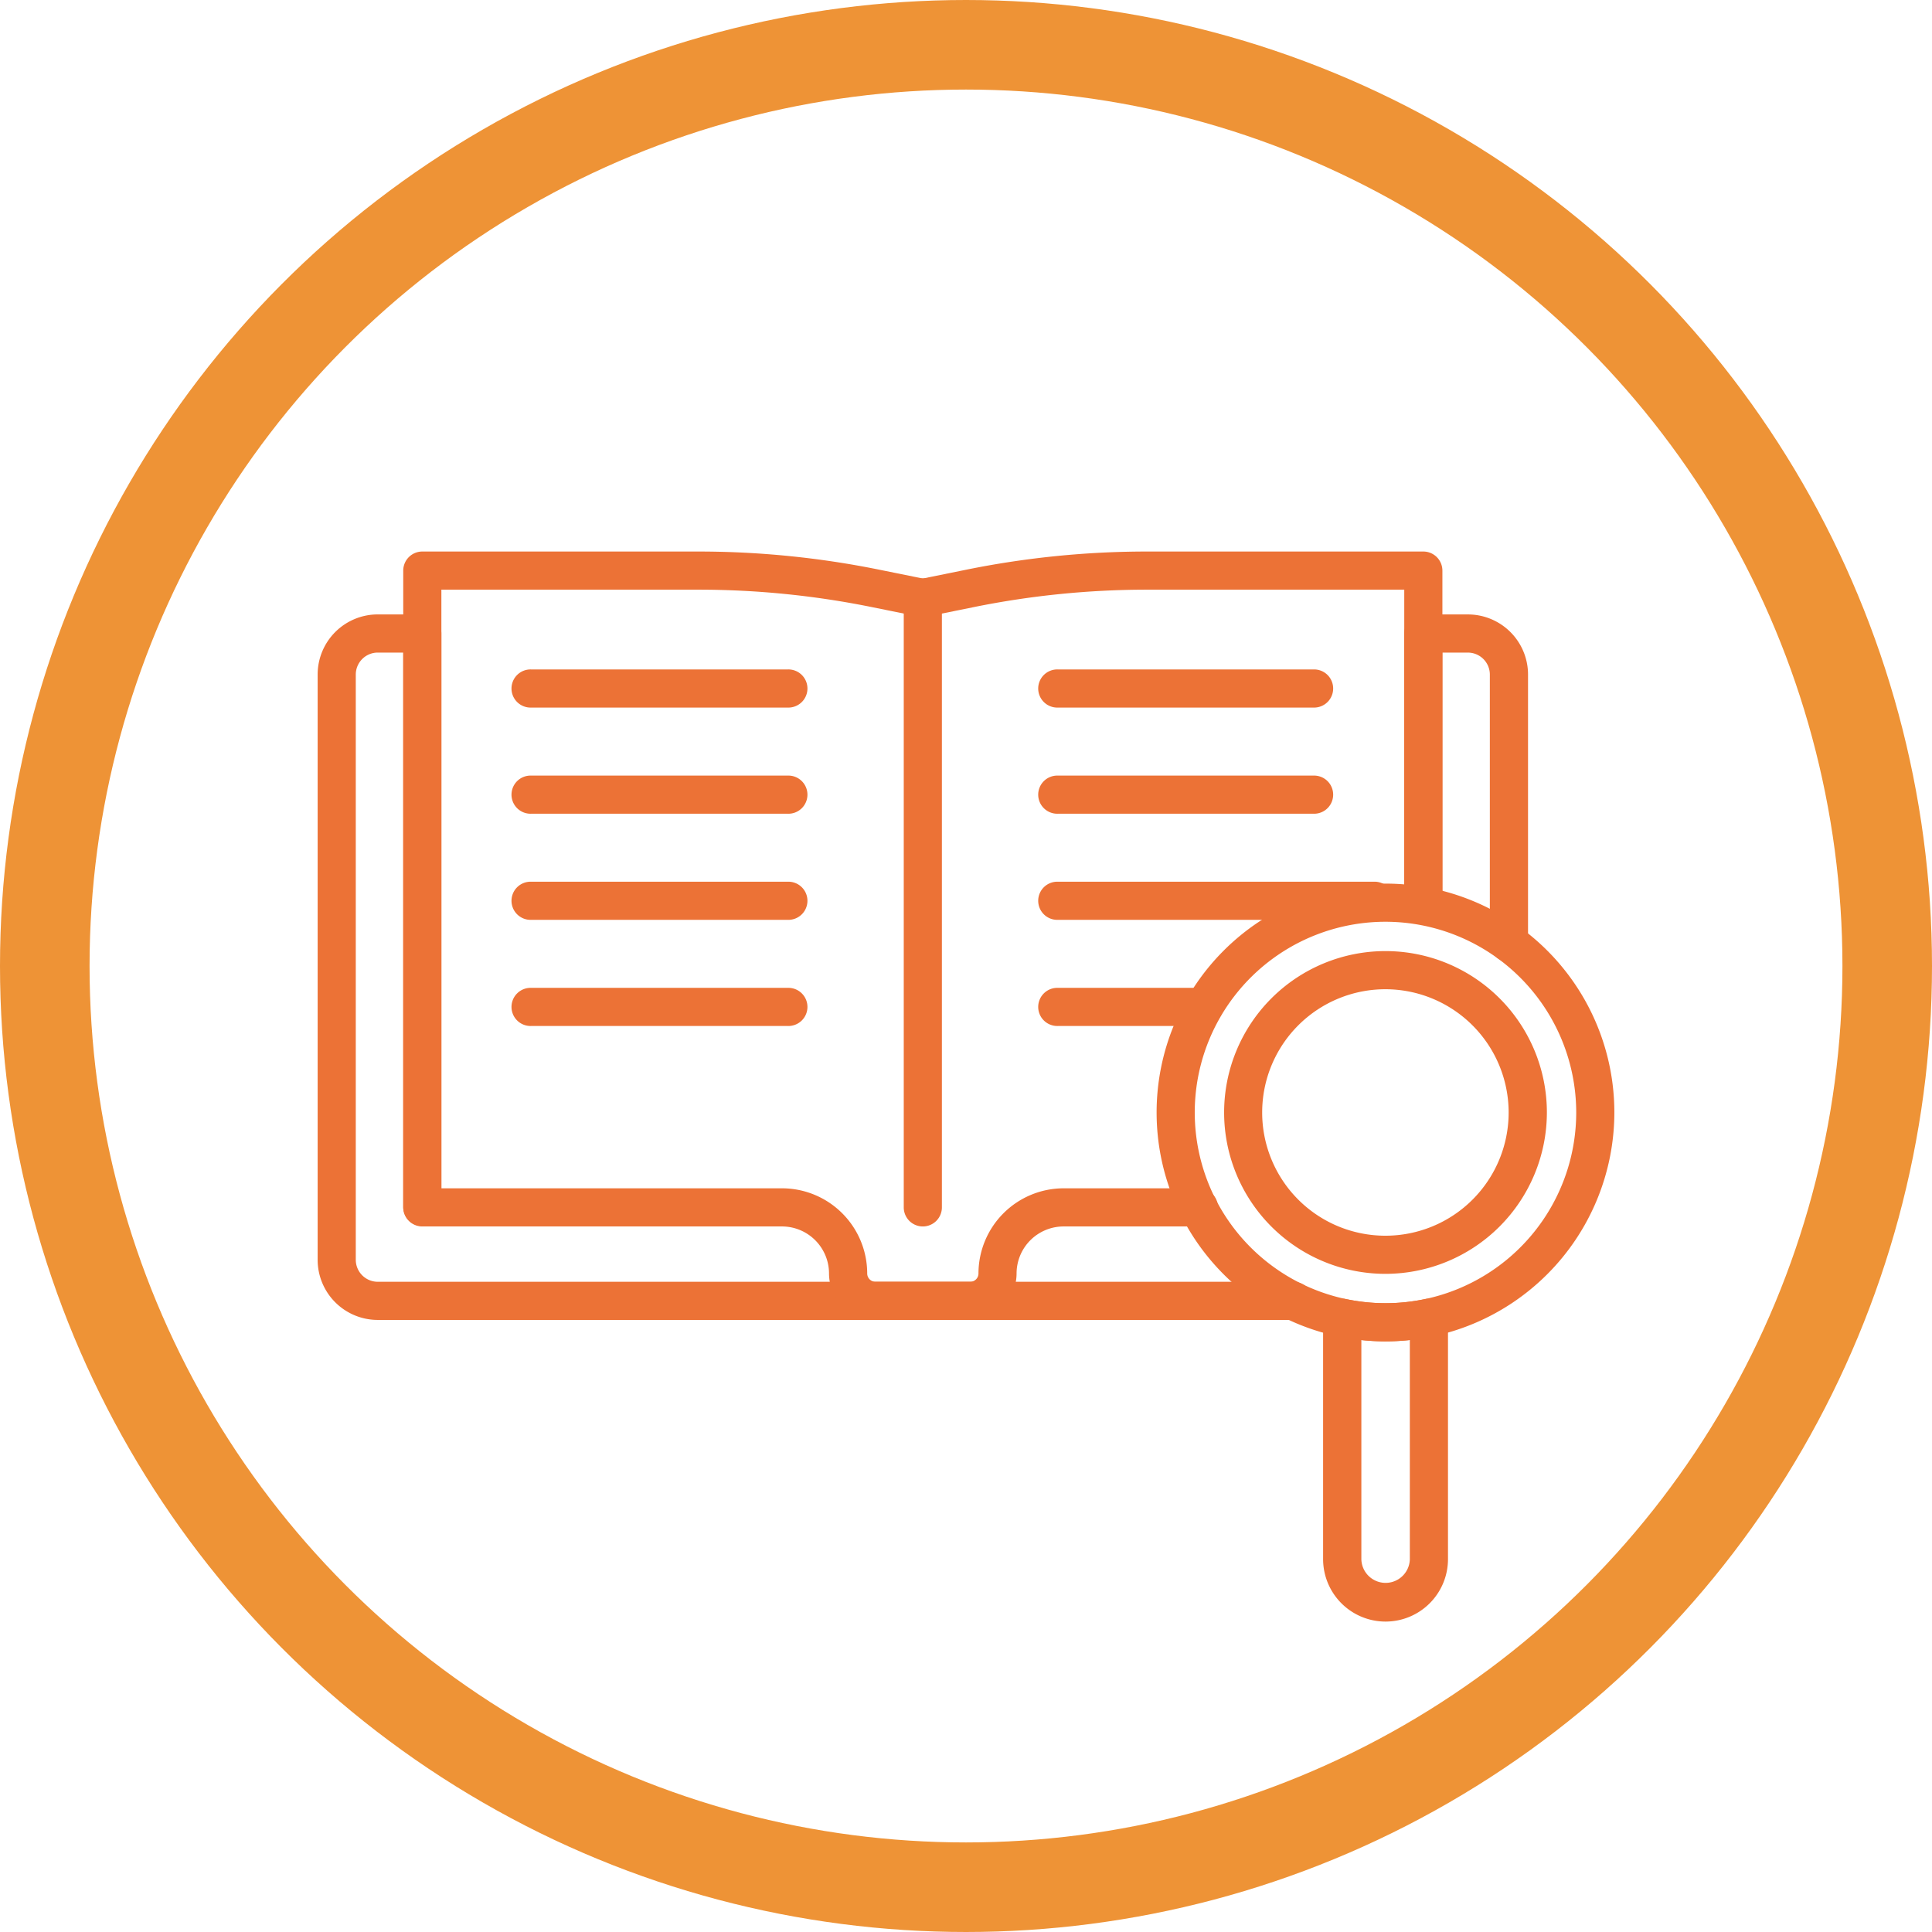
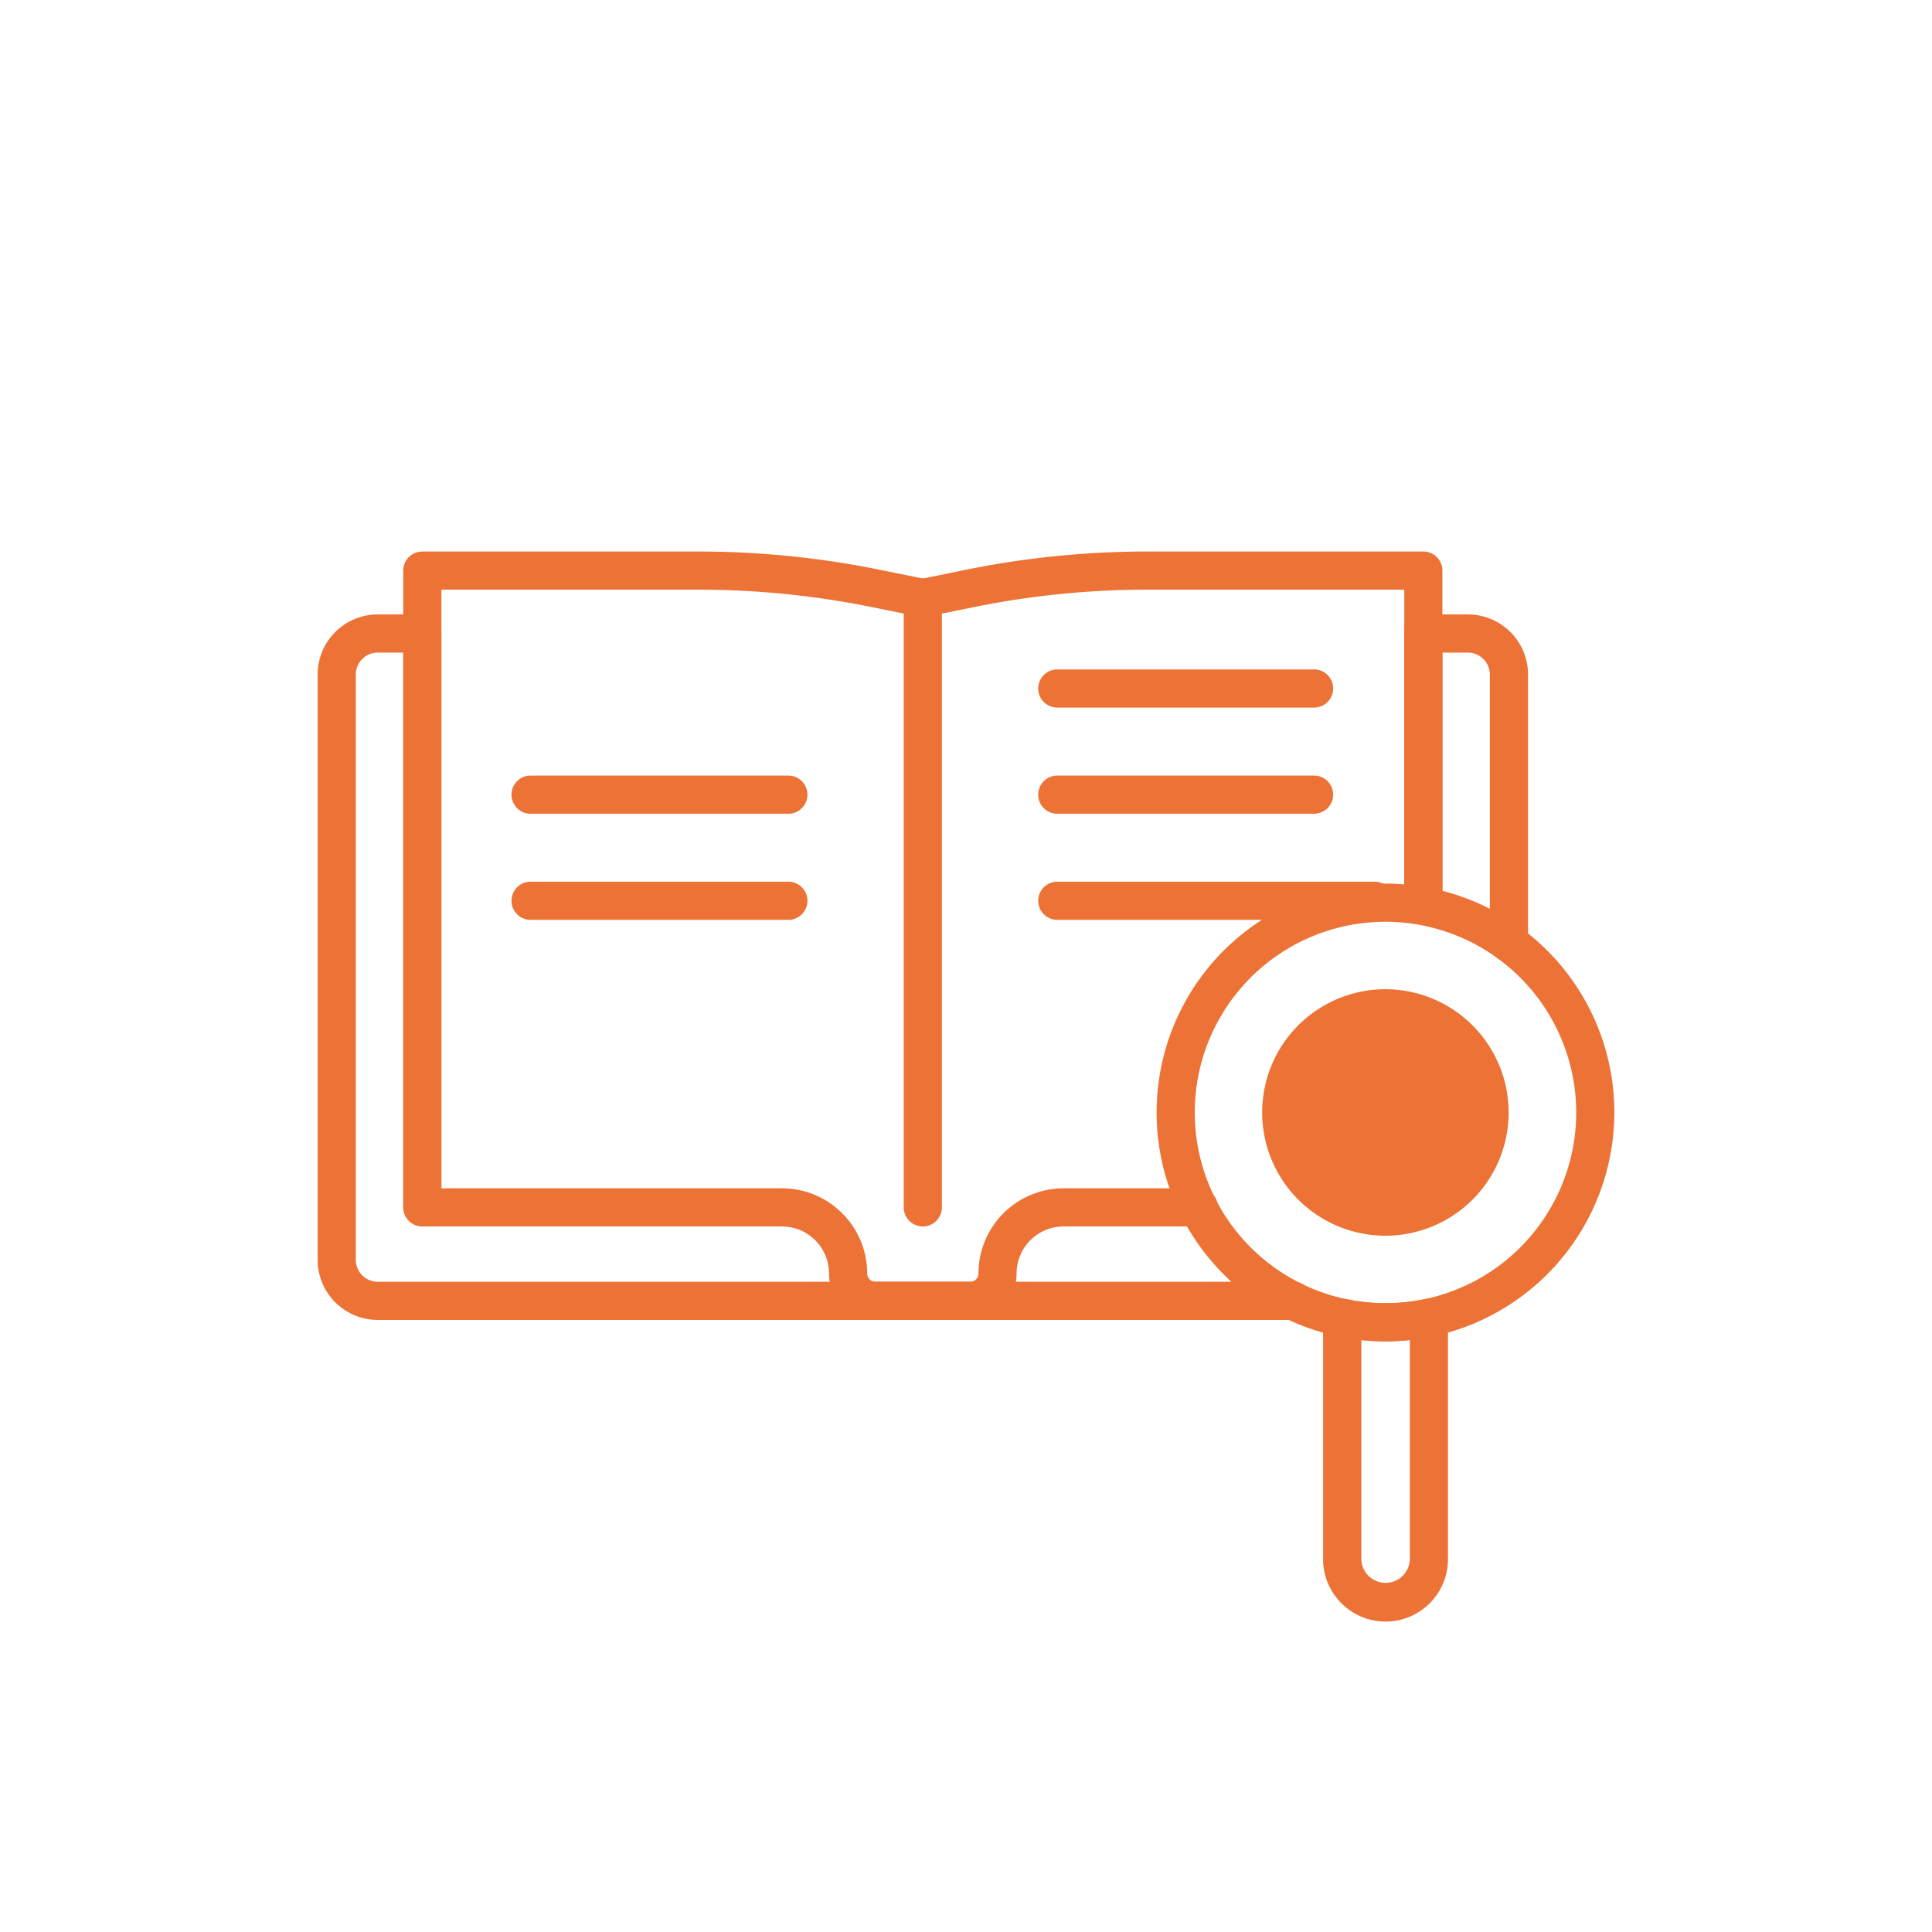
<svg xmlns="http://www.w3.org/2000/svg" width="151" height="151" viewBox="0 0 151 151">
  <defs>
    <clipPath id="clip-path">
      <rect id="Rectángulo_1191" data-name="Rectángulo 1191" width="101.348" height="83.632" fill="#ec7236" />
    </clipPath>
  </defs>
  <g id="ico_normatividad" transform="translate(-287 -3056)">
    <g id="Elipse_285" data-name="Elipse 285" transform="translate(287 3056)" fill="none" stroke="#ee9336" stroke-width="7">
      <circle cx="75.5" cy="75.5" r="75.5" stroke="none" />
-       <circle cx="75.5" cy="75.5" r="72" fill="none" />
    </g>
    <g id="Grupo_372" data-name="Grupo 372" transform="translate(311.826 3099.106)">
      <g id="Grupo_371" data-name="Grupo 371" transform="translate(0 0)" clip-path="url(#clip-path)">
-         <path id="Trazado_689" data-name="Trazado 689" d="M51.2,42.237A12.613,12.613,0,1,1,63.819,29.623,12.629,12.629,0,0,1,51.2,42.237m0-22.245a9.632,9.632,0,1,0,9.631,9.631A9.642,9.642,0,0,0,51.2,19.992" transform="translate(32.255 14.218)" fill="#ec7236" />
+         <path id="Trazado_689" data-name="Trazado 689" d="M51.2,42.237m0-22.245a9.632,9.632,0,1,0,9.631,9.631A9.642,9.642,0,0,0,51.2,19.992" transform="translate(32.255 14.218)" fill="#ec7236" />
        <path id="Trazado_690" data-name="Trazado 690" d="M53.606,49.914a17.888,17.888,0,1,1,17.888-17.89,17.91,17.91,0,0,1-17.888,17.89m0-32.795a14.907,14.907,0,1,0,14.907,14.9,14.923,14.923,0,0,0-14.907-14.9" transform="translate(29.854 11.817)" fill="#ec7236" />
        <path id="Trazado_691" data-name="Trazado 691" d="M47.682,57.046a4.883,4.883,0,0,1-4.876-4.876V33.3a1.489,1.489,0,0,1,1.8-1.458,15.013,15.013,0,0,0,6.161,0,1.489,1.489,0,0,1,1.8,1.458V52.17a4.881,4.881,0,0,1-4.876,4.876m-1.895-22V52.17a1.895,1.895,0,0,0,3.789,0V35.042a17.664,17.664,0,0,1-3.789,0" transform="translate(35.778 26.586)" fill="#ec7236" />
        <path id="Trazado_692" data-name="Trazado 692" d="M54.441,29.839a1.491,1.491,0,0,1-1.491-1.491V7.376a1.72,1.72,0,0,0-1.716-1.716H49.242V25.385a1.491,1.491,0,1,1-2.981,0V4.169a1.491,1.491,0,0,1,1.491-1.491h3.483a4.7,4.7,0,0,1,4.7,4.7V28.348a1.491,1.491,0,0,1-1.491,1.491" transform="translate(38.666 2.239)" fill="#ec7236" />
        <path id="Trazado_693" data-name="Trazado 693" d="M76.232,57.817H4.7a4.7,4.7,0,0,1-4.7-4.7V7.376a4.7,4.7,0,0,1,4.7-4.7H8.18A1.489,1.489,0,0,1,9.671,4.169V49.021a1.491,1.491,0,0,1-2.981,0V5.659H4.7A1.719,1.719,0,0,0,2.981,7.376V53.119A1.719,1.719,0,0,0,4.7,54.835H76.232a1.491,1.491,0,1,1,0,2.981" transform="translate(0 2.239)" fill="#ec7236" />
        <path id="Trazado_694" data-name="Trazado 694" d="M26.444,51.777a1.491,1.491,0,0,1-1.491-1.491V2.656a1.491,1.491,0,1,1,2.981,0v47.63a1.491,1.491,0,0,1-1.491,1.491" transform="translate(20.856 0.974)" fill="#ec7236" />
        <path id="Trazado_695" data-name="Trazado 695" d="M47.951,60.055h-7.4a3.634,3.634,0,0,1-3.629-3.629A3.679,3.679,0,0,0,33.25,52.75H5.135A1.491,1.491,0,0,1,3.644,51.26V1.491A1.491,1.491,0,0,1,5.135,0h21.6A71.08,71.08,0,0,1,40.838,1.417l3.415.692,3.42-.694A71.018,71.018,0,0,1,61.771,0h21.6a1.492,1.492,0,0,1,1.491,1.491V27.623a1.491,1.491,0,1,1-2.981,0V2.981H61.771A68.126,68.126,0,0,0,48.263,4.338l-3.716.753a1.457,1.457,0,0,1-.591,0l-3.712-.753A68.153,68.153,0,0,0,26.731,2.981H6.625V49.769H33.25a6.665,6.665,0,0,1,6.657,6.657.648.648,0,0,0,.648.648h7.4a.648.648,0,0,0,.648-.648,6.665,6.665,0,0,1,6.657-6.657H65.79a1.491,1.491,0,1,1,0,2.981H55.256a3.679,3.679,0,0,0-3.675,3.675,3.634,3.634,0,0,1-3.629,3.629" transform="translate(3.046 0)" fill="#ec7236" />
-         <path id="Trazado_696" data-name="Trazado 696" d="M29.836,8H9.765a1.491,1.491,0,1,1,0-2.981H29.836a1.491,1.491,0,1,1,0,2.981" transform="translate(6.916 4.196)" fill="#ec7236" />
        <path id="Trazado_697" data-name="Trazado 697" d="M29.836,12.52H9.765a1.491,1.491,0,1,1,0-2.981H29.836a1.491,1.491,0,1,1,0,2.981" transform="translate(6.916 7.973)" fill="#ec7236" />
        <path id="Trazado_698" data-name="Trazado 698" d="M29.836,17.038H9.765a1.491,1.491,0,1,1,0-2.981H29.836a1.491,1.491,0,1,1,0,2.981" transform="translate(6.916 11.749)" fill="#ec7236" />
-         <path id="Trazado_699" data-name="Trazado 699" d="M29.836,21.557H9.765a1.491,1.491,0,1,1,0-2.981H29.836a1.491,1.491,0,1,1,0,2.981" transform="translate(6.916 15.526)" fill="#ec7236" />
        <path id="Trazado_700" data-name="Trazado 700" d="M52.26,8H32.189a1.491,1.491,0,1,1,0-2.981H52.26A1.491,1.491,0,0,1,52.26,8" transform="translate(25.658 4.196)" fill="#ec7236" />
        <path id="Trazado_701" data-name="Trazado 701" d="M52.26,12.52H32.189a1.491,1.491,0,1,1,0-2.981H52.26a1.491,1.491,0,0,1,0,2.981" transform="translate(25.658 7.973)" fill="#ec7236" />
        <path id="Trazado_702" data-name="Trazado 702" d="M56.989,17.038h-24.8a1.491,1.491,0,1,1,0-2.981h24.8a1.491,1.491,0,0,1,0,2.981" transform="translate(25.658 11.749)" fill="#ec7236" />
-         <path id="Trazado_703" data-name="Trazado 703" d="M43.633,21.557H32.189a1.491,1.491,0,1,1,0-2.981H43.633a1.491,1.491,0,0,1,0,2.981" transform="translate(25.658 15.526)" fill="#ec7236" />
      </g>
    </g>
  </g>
</svg>